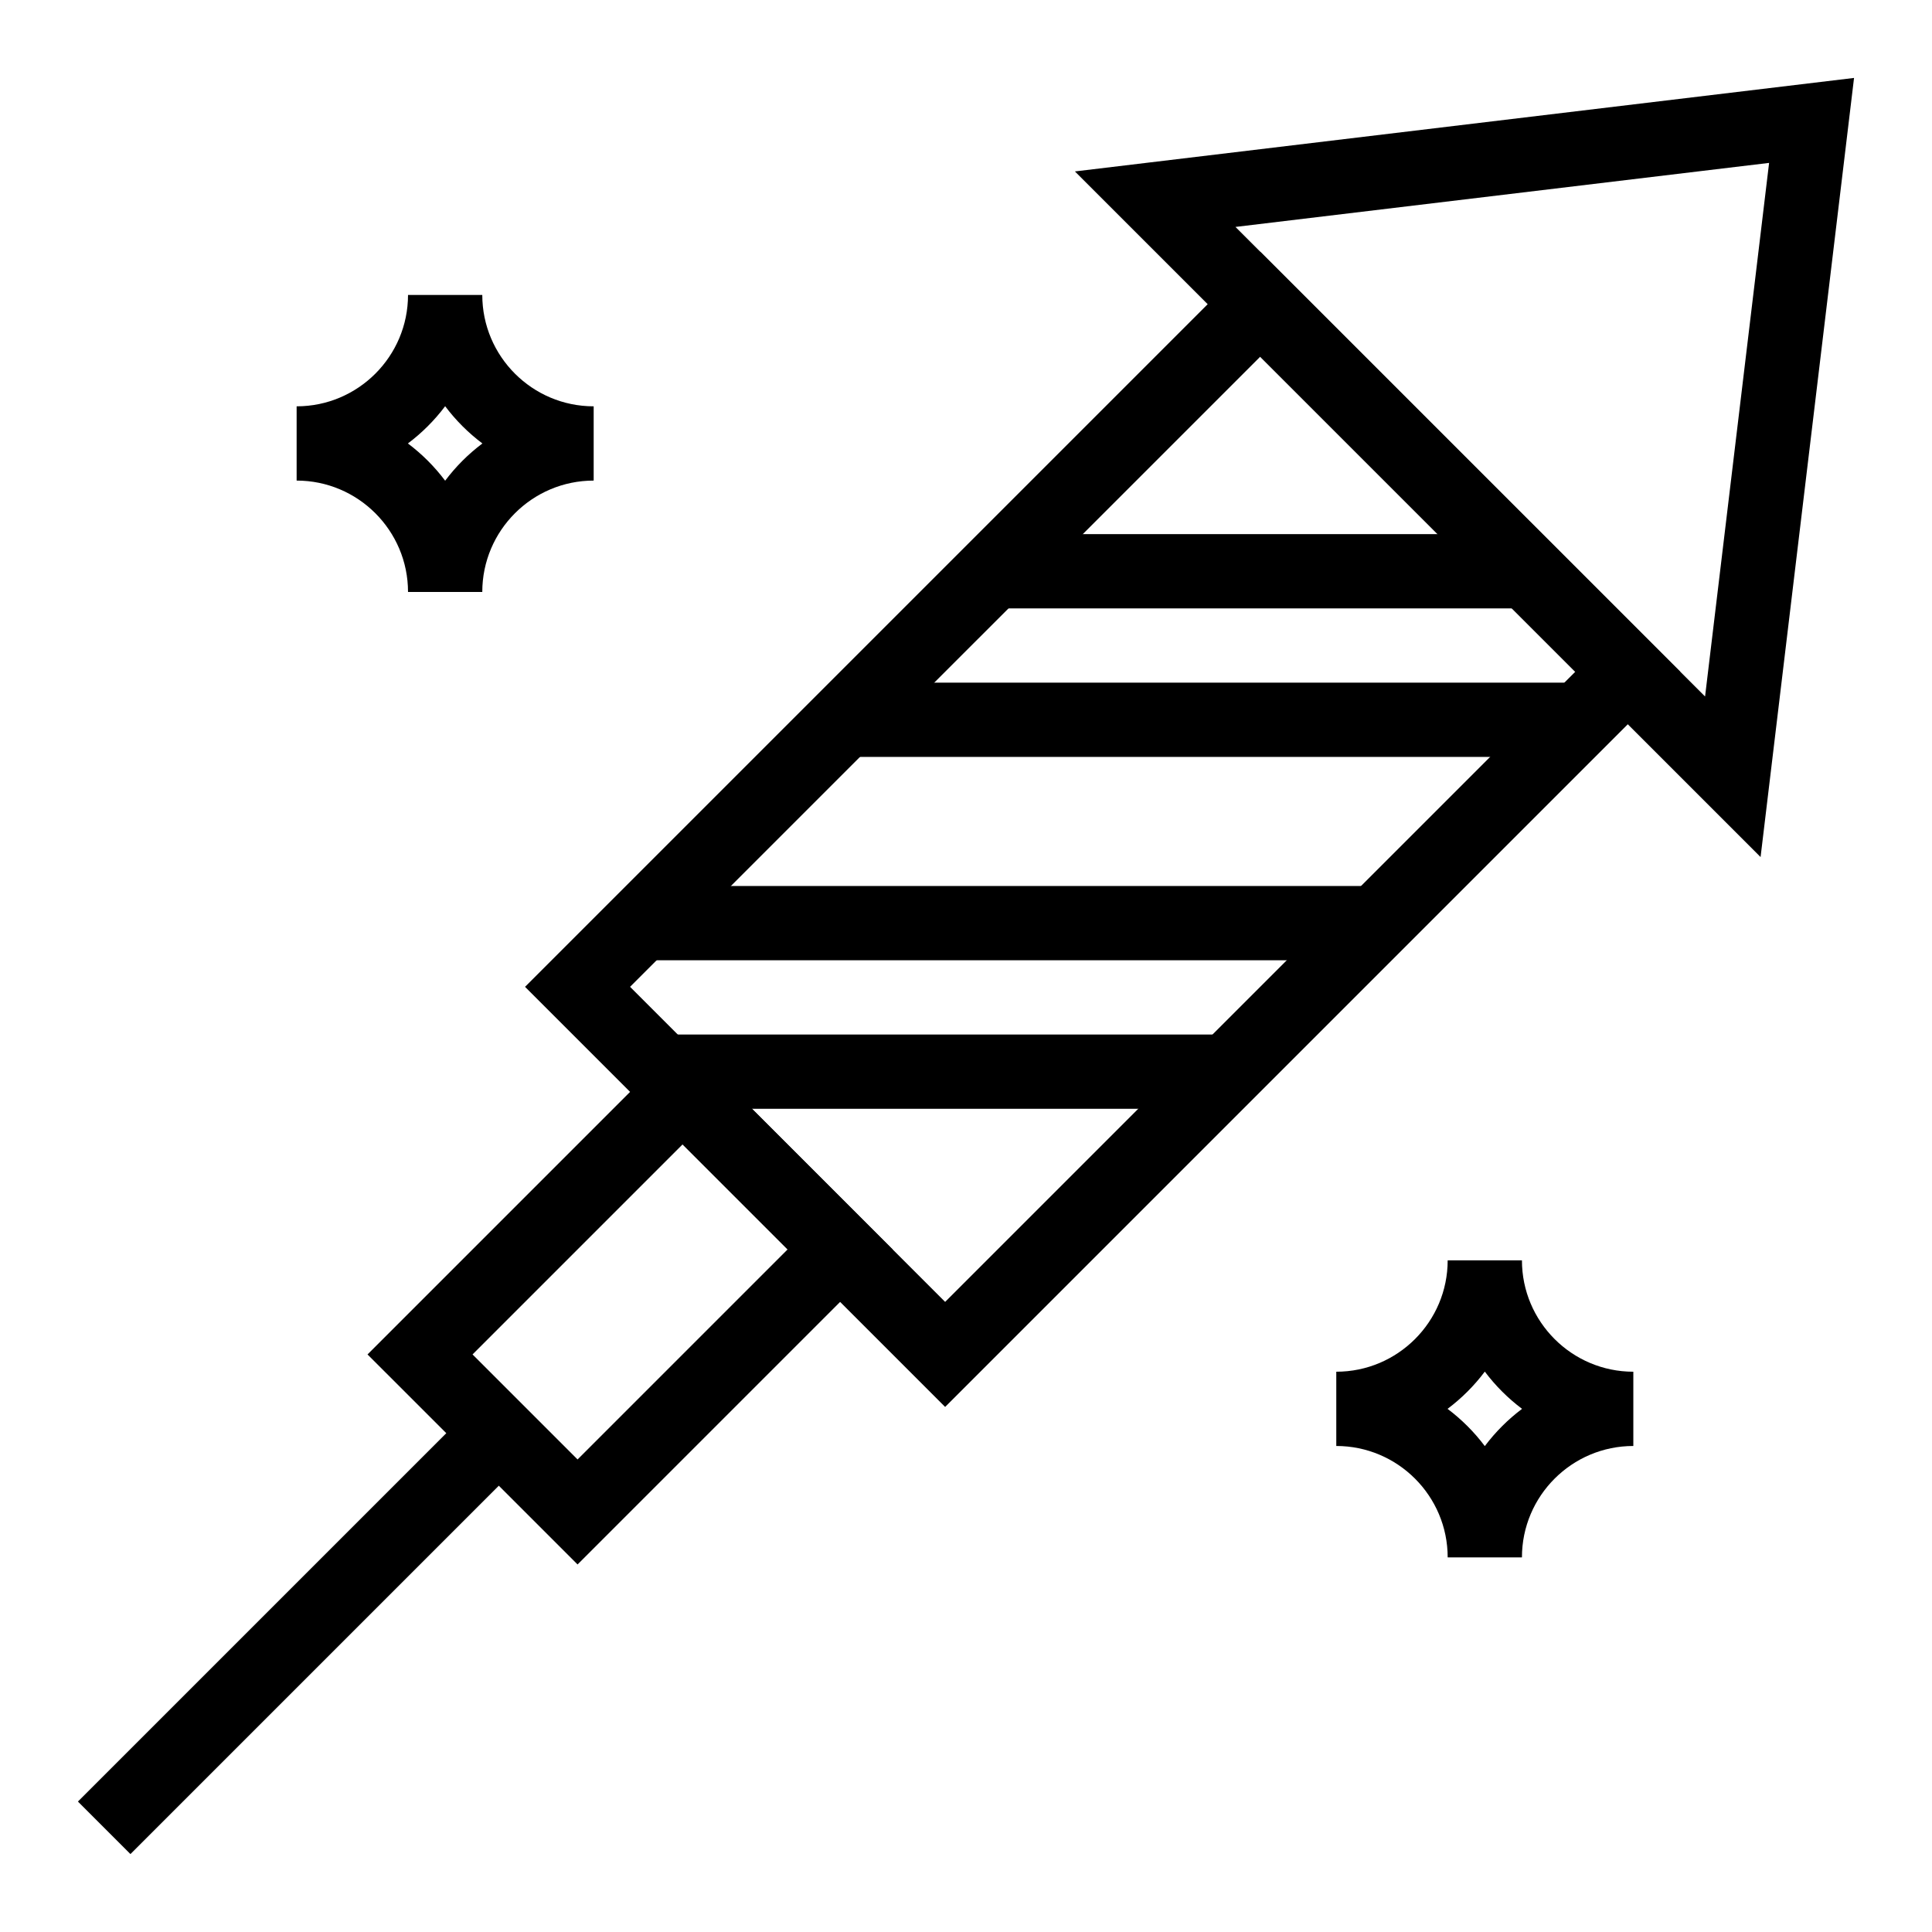
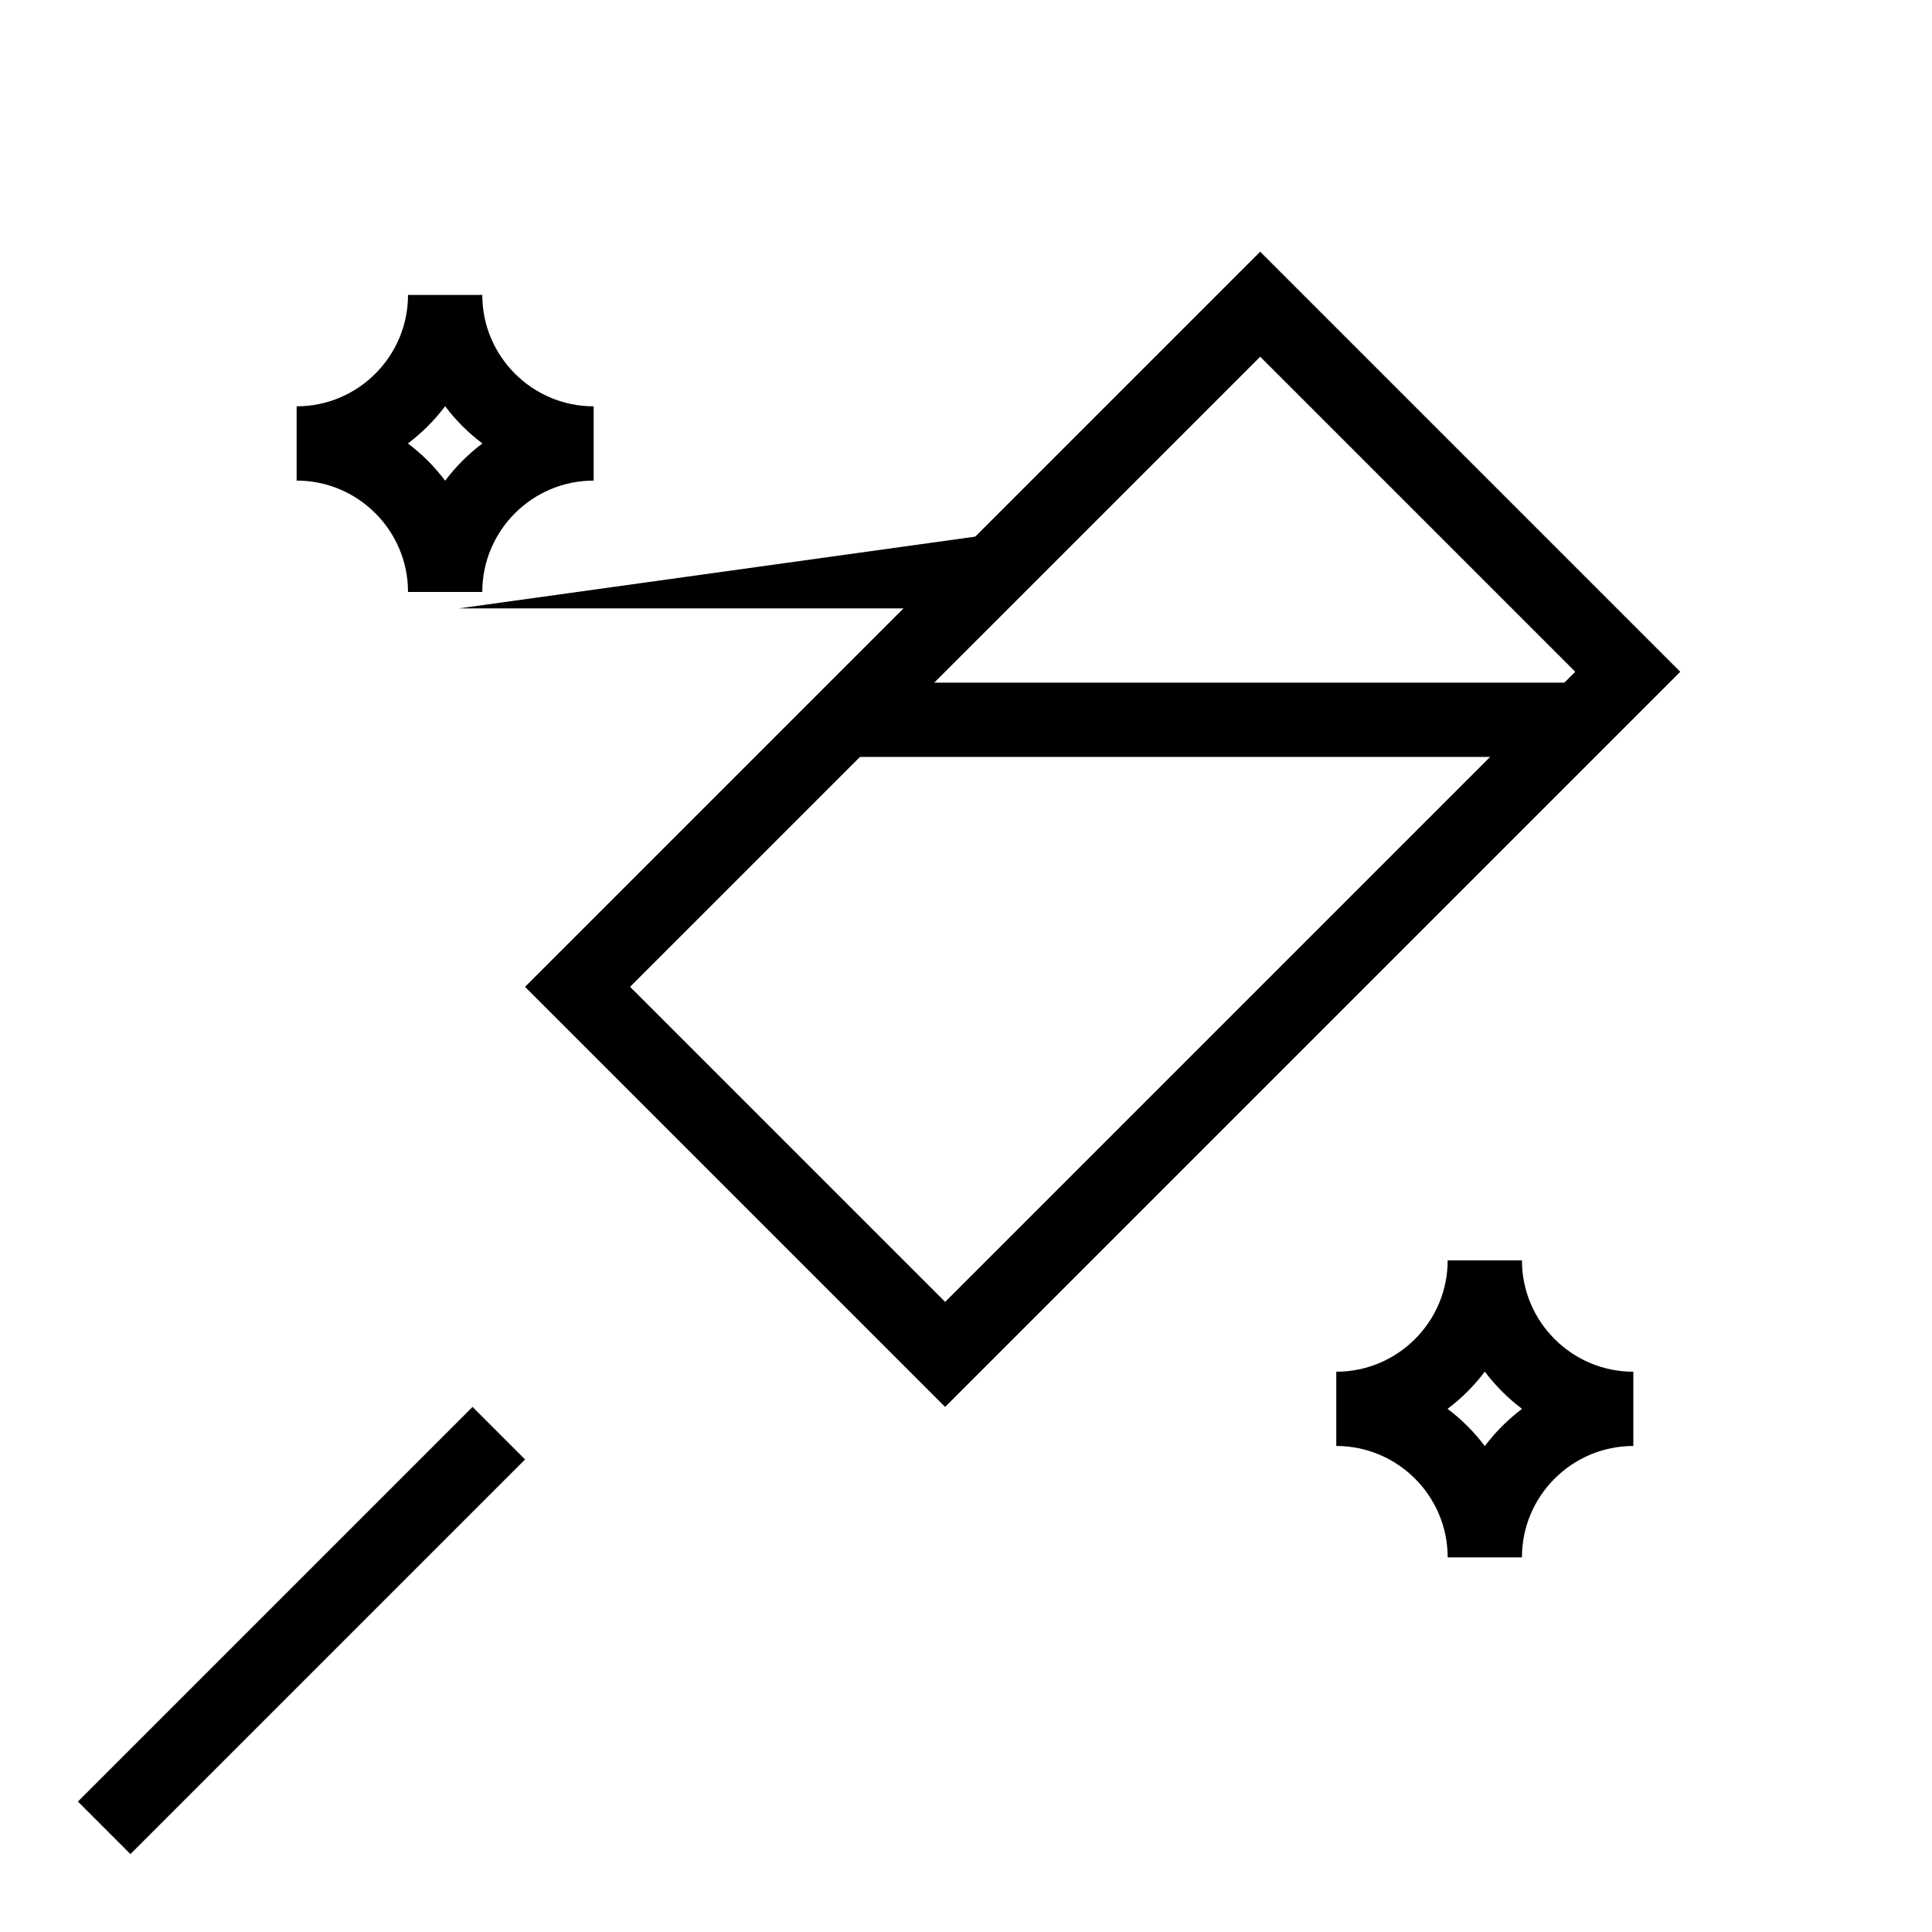
<svg xmlns="http://www.w3.org/2000/svg" fill="#000000" width="800px" height="800px" version="1.1" viewBox="144 144 512 512">
  <g>
-     <path d="m610.57 371.13-181.71-181.7 206.48-24.777zm-139.16-166.99 124.45 124.44 16.969-141.41z" />
-     <path d="m407.2 285.55h141.55v19.68h-141.55z" />
+     <path d="m407.2 285.55v19.68h-141.55z" />
    <path d="m367.84 324.91h194.82v19.68h-194.82z" />
-     <path d="m313.95 378.8h194.82v19.68h-194.82z" />
-     <path d="m319.54 418.16h149.87v19.68h-149.87z" />
    <path d="m394.47 516.85-111.33-111.33 194.82-194.82 111.33 111.33zm-83.496-111.33 83.496 83.496 166.99-166.99-83.496-83.492z" />
-     <path d="m297.06 558.6-55.664-55.66 83.496-83.496 55.66 55.664zm-27.832-55.66 27.832 27.832 55.664-55.664-27.832-27.832z" />
    <path d="m271.81 300.88h-19.68c0-16.277-13.242-29.52-29.52-29.52v-19.68c16.277 0 29.52-13.242 29.52-29.52h19.68c0 16.277 13.242 29.52 29.52 29.52v19.68c-16.277 0-29.52 13.242-29.52 29.52zm-19.711-39.359c3.738 2.809 7.062 6.133 9.871 9.871 2.809-3.738 6.133-7.062 9.871-9.871-3.738-2.809-7.062-6.133-9.871-9.871-2.809 3.738-6.133 7.062-9.871 9.871z" />
    <path d="m547.33 556.72h-19.68c0-16.277-13.242-29.52-29.52-29.52v-19.68c16.277 0 29.52-13.242 29.52-29.52h19.68c0 16.277 13.242 29.52 29.52 29.52v19.68c-16.277 0-29.52 13.242-29.52 29.52zm-19.711-39.359c3.738 2.809 7.062 6.133 9.871 9.871 2.809-3.738 6.133-7.062 9.871-9.871-3.738-2.809-7.062-6.133-9.871-9.871-2.805 3.738-6.133 7.066-9.871 9.871z" />
    <path d="m269.23 516.85 13.918 13.918-104.58 104.58-13.918-13.918z" />
  </g>
</svg>